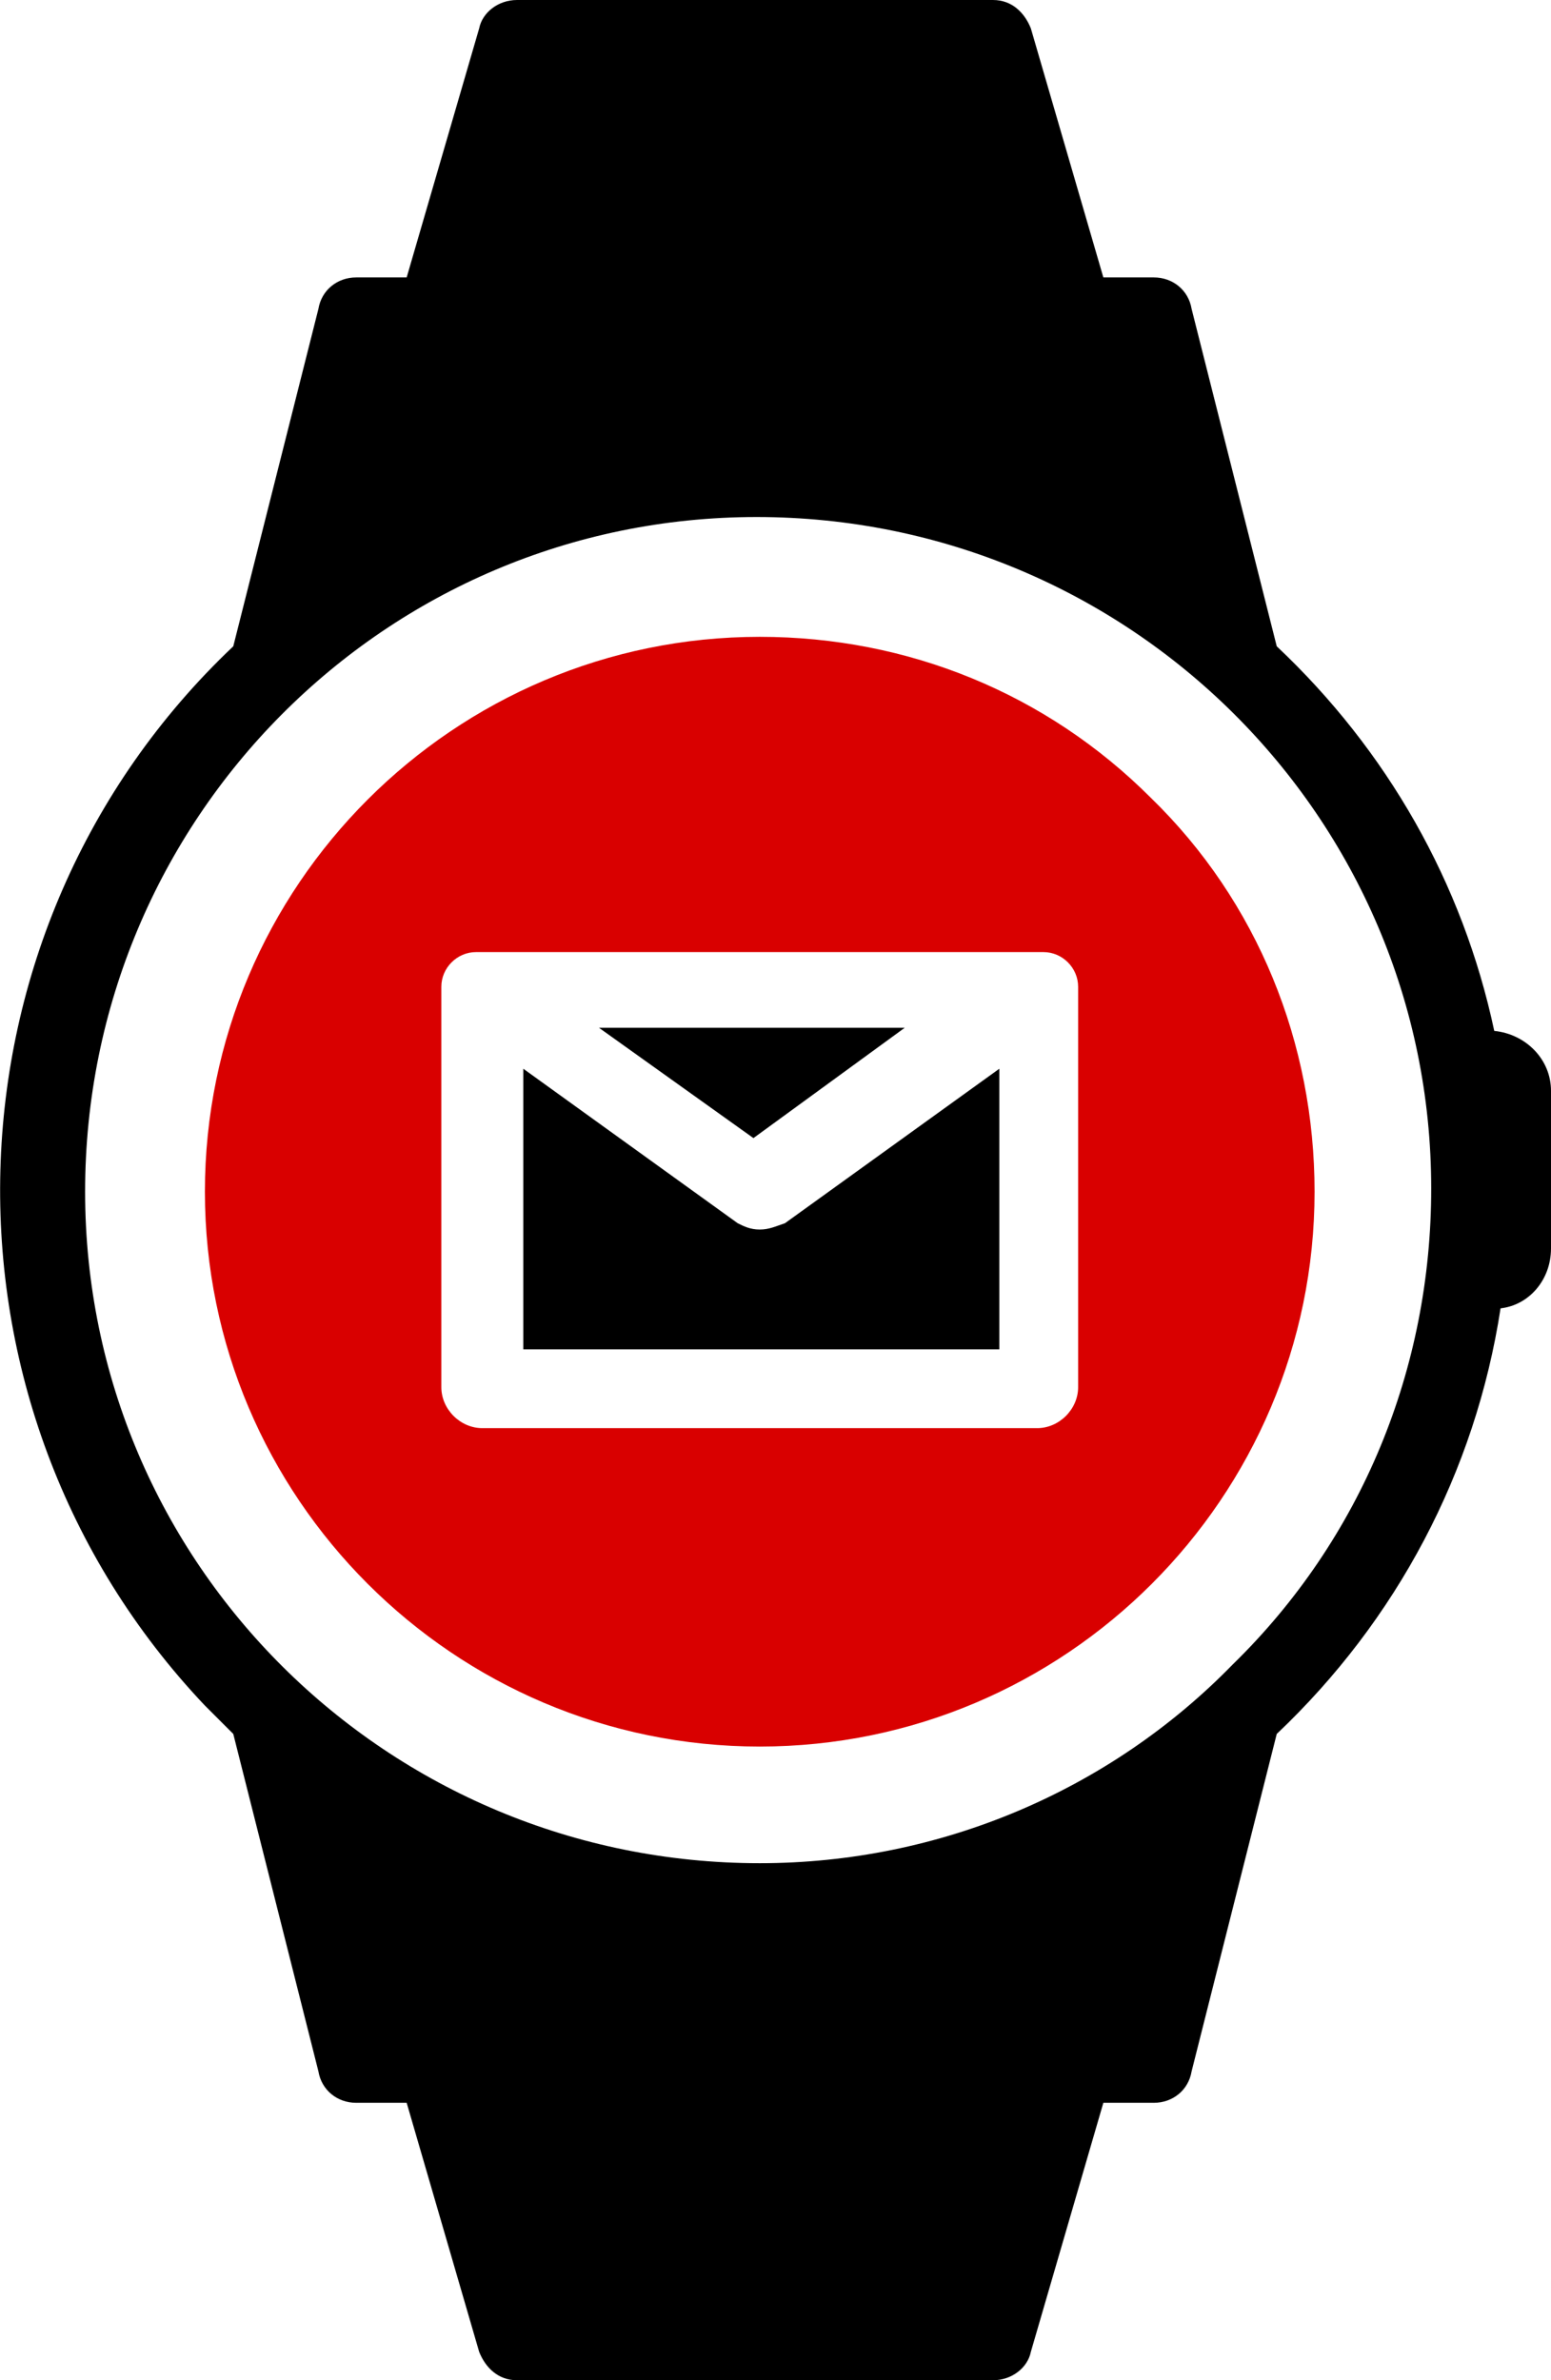
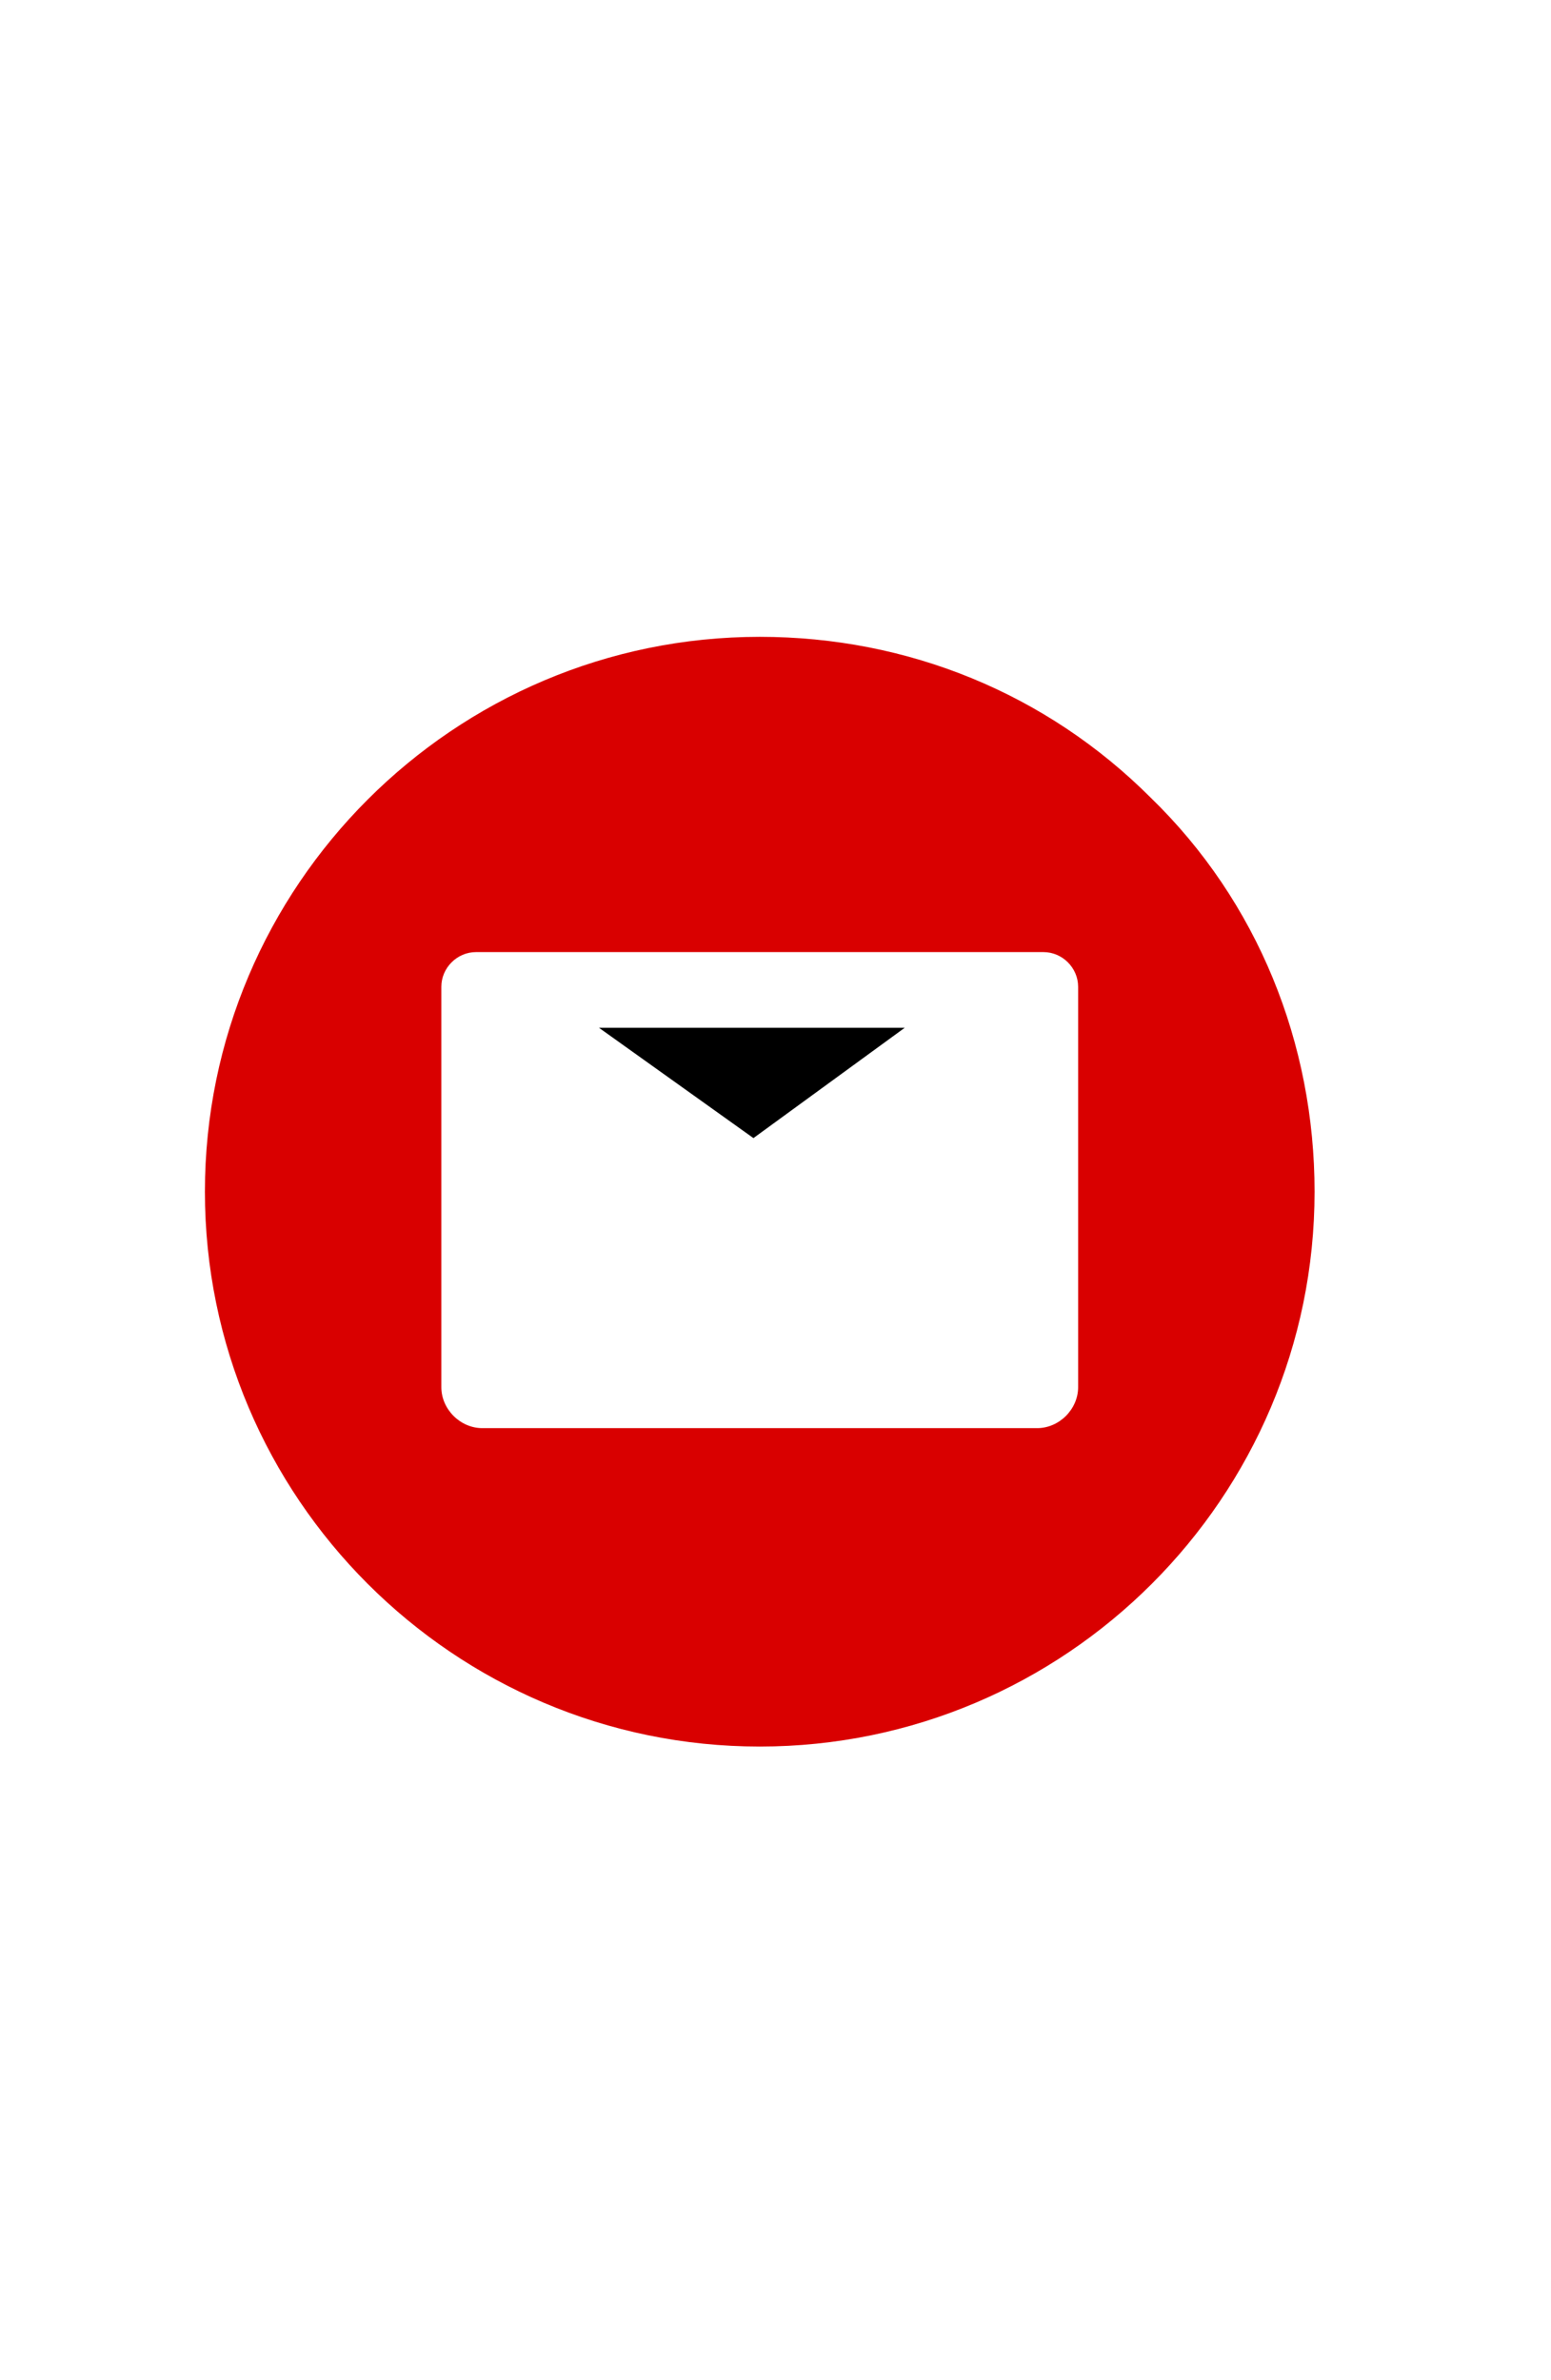
<svg xmlns="http://www.w3.org/2000/svg" id="Capa_1" viewBox="0 0 49.2 75.5">
  <defs>
    <style> .cls-1 { fill: #d90000; } </style>
  </defs>
  <path id="Trazado_3399" d="M28.7,32.6h-9.7l4.9,3.5,4.8-3.5Z" />
-   <path id="Trazado_3400" d="M24.1,39c-.3,0-.5-.1-.7-.2l-6.8-4.9v8.9h15.1v-8.9l-6.8,4.9c-.3.1-.5.2-.8.2Z" />
-   <path id="Trazado_3401" class="cls-1" d="M24.1,20.2c-9.7,0-17.6,7.9-17.6,17.6s7.9,17.6,17.6,17.6,17.6-7.9,17.6-17.6c0-4.7-1.8-9.2-5.2-12.5-3.3-3.3-7.7-5.1-12.4-5.1ZM34.2,44c0,.7-.6,1.3-1.3,1.3H15.3c-.7,0-1.3-.6-1.3-1.3h0v-12.7c0-.6.5-1.1,1.1-1.1h18c.6,0,1.1.5,1.1,1.1v12.7h0Z" />
-   <path id="Trazado_3407" d="M47.4,32.7c-1-4.7-3.4-8.9-6.9-12.2l-2.7-10.7c-.1-.6-.6-1-1.2-1h-1.6l-2.3-7.9c-.2-.5-.6-.9-1.2-.9h-15.1c-.6,0-1.1.4-1.2.9l-2.3,7.9h-1.6c-.6,0-1.1.4-1.2,1l-2.7,10.7c-9.5,9-9.9,24.1-.9,33.6l.9.9,2.7,10.7h0c.1.6.6,1,1.2,1h1.6l2.3,7.9h0c.2.5.6.9,1.2.9h15.1c.6,0,1.1-.4,1.2-.9l2.3-7.9h1.6c.6,0,1.1-.4,1.2-1l2.7-10.7h0c3.8-3.6,6.3-8.3,7.1-13.5.9-.1,1.6-.9,1.6-1.9v-5c0-1-.8-1.8-1.8-1.9h0ZM24.1,59.1c-11.8,0-21.4-9.5-21.4-21.3s9.5-21.4,21.3-21.4,21.4,9.5,21.4,21.3c0,5.7-2.2,11.1-6.3,15.1-3.9,4-9.3,6.3-15,6.3Z" />
+   <path id="Trazado_3401" class="cls-1" d="M24.1,20.2c-9.7,0-17.6,7.9-17.6,17.6s7.9,17.6,17.6,17.6,17.6-7.9,17.6-17.6c0-4.7-1.8-9.2-5.2-12.5-3.3-3.3-7.7-5.1-12.4-5.1ZM34.2,44c0,.7-.6,1.3-1.3,1.3H15.3c-.7,0-1.3-.6-1.3-1.3h0v-12.7c0-.6.5-1.1,1.1-1.1h18c.6,0,1.1.5,1.1,1.1v12.7Z" />
</svg>